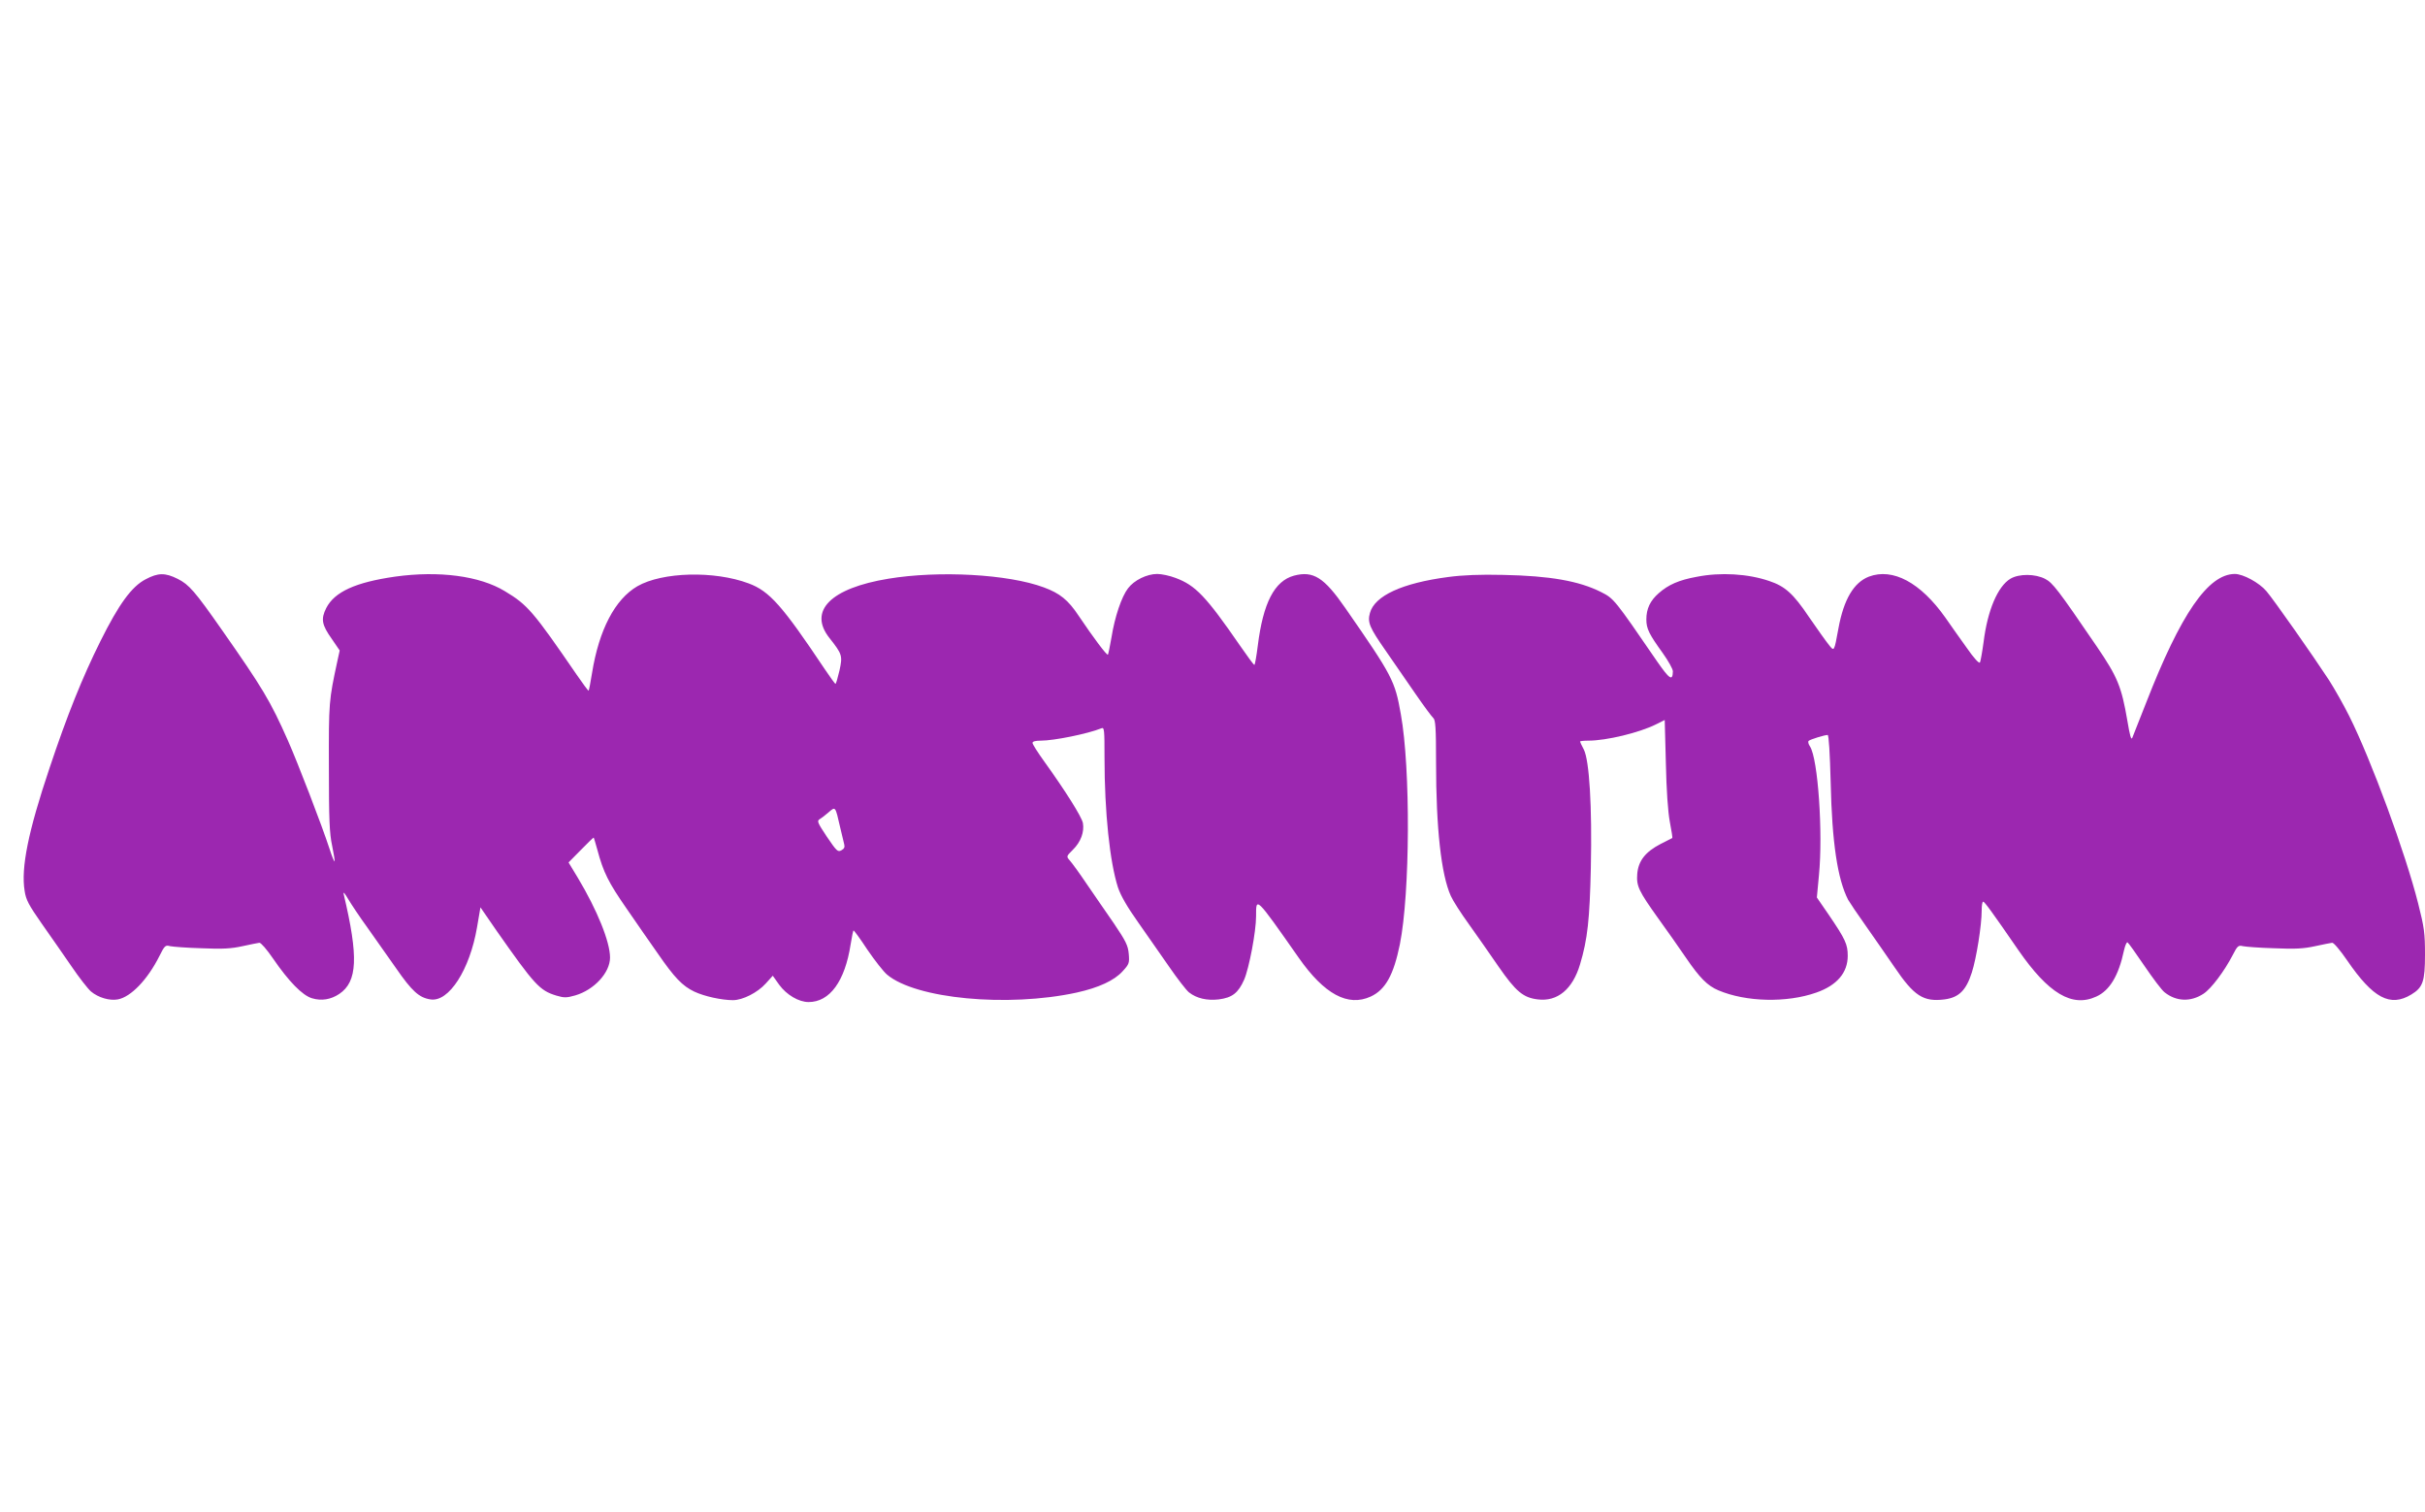
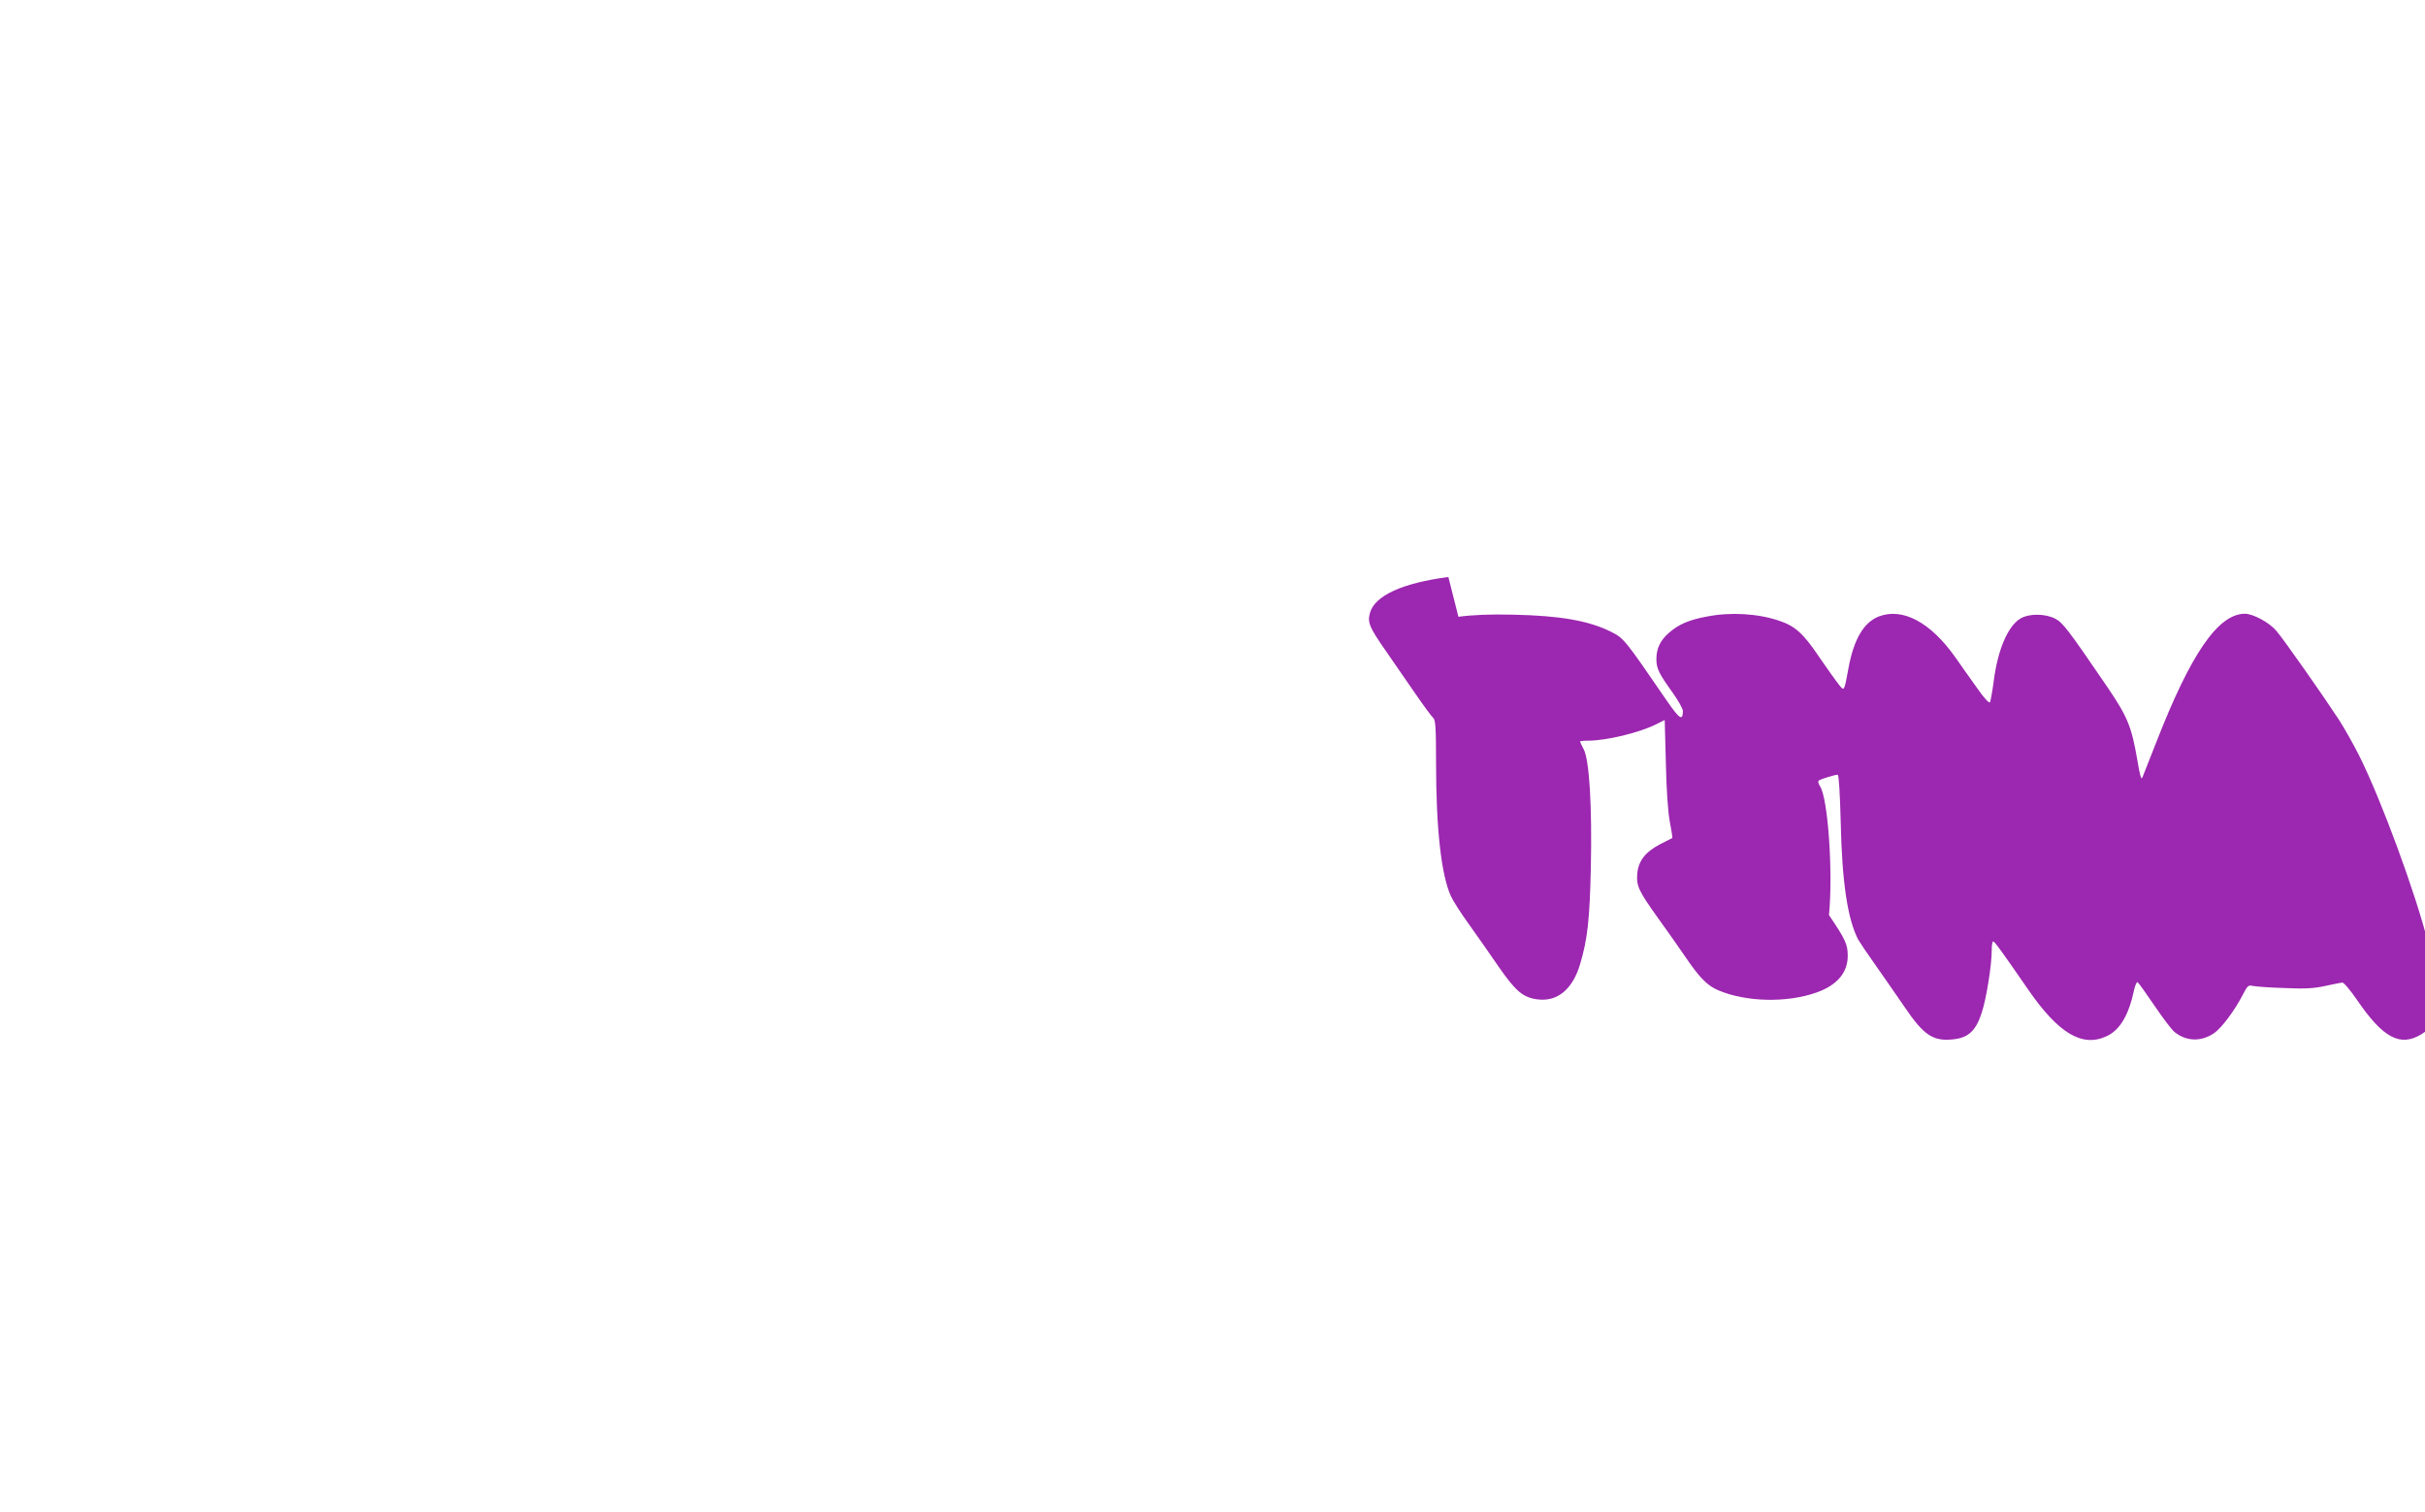
<svg xmlns="http://www.w3.org/2000/svg" version="1.0" width="1280pt" height="798pt" viewBox="0 0 1280 798" preserveAspectRatio="xMidYMid meet">
  <g transform="translate(0,798) scale(0.1,-0.1)" fill="#9c27b0" stroke="none">
-     <path d="M769 4922 c-74 -38 -142 -132 -239 -327 -95 -191 -175 -389 -269 -671 -112 -333 -151 -526 -131 -647 7 -48 22 -75 91 -174 46 -65 116 -166 156 -224 40 -59 86 -118 103 -133 39 -33 99 -50 142 -42 69 13 157 104 220 230 27 54 31 58 56 51 15 -3 90 -9 167 -11 110 -5 156 -2 215 11 41 9 81 17 89 18 8 1 40 -36 72 -83 83 -121 155 -195 206 -210 50 -15 99 -7 144 23 96 65 102 194 23 527 -3 15 6 4 23 -25 16 -27 61 -95 101 -150 39 -55 108 -153 153 -217 83 -120 121 -155 181 -164 97 -16 208 157 246 381 l18 105 84 -122 c202 -288 228 -317 317 -344 41 -12 53 -12 99 1 100 29 184 120 184 200 0 83 -68 251 -170 421 l-49 81 66 67 c36 37 66 66 67 64 1 -2 10 -31 19 -64 32 -120 59 -173 154 -310 53 -77 127 -184 166 -239 87 -126 129 -170 192 -200 53 -25 145 -45 204 -45 51 0 130 40 173 88 l37 41 34 -48 c39 -53 103 -91 155 -91 112 0 192 110 222 305 6 38 13 71 15 73 2 2 35 -43 73 -101 39 -57 85 -116 104 -132 151 -128 637 -174 1001 -95 117 26 199 64 243 113 34 37 36 43 32 91 -4 45 -15 67 -79 162 -42 60 -106 154 -144 209 -37 55 -77 110 -88 122 -19 22 -19 22 16 57 42 41 61 94 53 141 -7 34 -90 166 -204 325 -34 47 -62 91 -62 98 0 8 15 12 44 12 69 0 247 36 319 65 16 7 17 -5 17 -156 0 -287 28 -550 71 -684 15 -44 49 -103 105 -182 46 -65 119 -171 164 -235 44 -64 92 -126 106 -137 41 -32 95 -44 157 -37 71 9 103 34 134 104 26 60 63 254 63 335 0 103 -5 109 225 -219 135 -193 260 -260 380 -205 78 36 121 114 154 276 54 269 57 929 5 1215 -31 176 -43 200 -293 560 -112 162 -169 198 -271 171 -103 -28 -163 -144 -191 -370 -7 -56 -15 -101 -18 -101 -4 0 -37 46 -76 102 -180 261 -235 318 -340 357 -31 12 -74 21 -97 21 -54 0 -122 -33 -154 -76 -34 -44 -70 -151 -87 -258 -8 -47 -17 -89 -19 -92 -6 -5 -77 90 -155 206 -55 83 -99 118 -183 149 -188 70 -554 90 -820 46 -306 -50 -425 -170 -312 -313 68 -86 70 -94 53 -172 -9 -38 -18 -70 -21 -70 -3 0 -28 35 -57 78 -224 335 -291 411 -401 452 -181 68 -456 61 -588 -15 -118 -69 -202 -229 -239 -458 -8 -50 -16 -91 -18 -93 -2 -2 -30 36 -63 84 -230 335 -259 369 -379 441 -133 81 -348 109 -579 77 -209 -30 -320 -80 -364 -166 -29 -58 -24 -88 30 -164 l41 -60 -12 -55 c-45 -209 -46 -216 -45 -561 0 -274 3 -350 17 -414 9 -44 15 -81 13 -83 -2 -3 -14 26 -26 64 -41 126 -169 458 -220 573 -93 210 -134 278 -349 585 -142 203 -173 239 -233 269 -66 33 -103 33 -169 -2z m3665 -1307 c9 -38 19 -80 22 -92 4 -15 0 -24 -15 -32 -19 -10 -25 -4 -76 71 -49 74 -54 84 -39 93 10 6 31 22 48 37 36 31 35 33 60 -77z" />
-     <path d="M7645 4934 c-244 -32 -389 -99 -414 -190 -14 -50 -2 -77 83 -199 42 -61 112 -162 156 -226 44 -64 87 -122 95 -129 12 -10 15 -50 15 -236 0 -346 27 -591 78 -704 11 -25 54 -92 96 -150 41 -58 112 -158 156 -223 91 -131 130 -164 207 -173 104 -13 184 54 223 185 40 133 51 239 57 511 7 323 -8 566 -37 623 -11 21 -20 40 -20 42 0 3 20 5 44 5 95 0 269 42 357 86 l46 23 6 -227 c3 -143 11 -258 21 -311 9 -47 15 -85 13 -85 -1 -1 -29 -15 -61 -31 -81 -42 -118 -89 -124 -158 -5 -65 7 -90 112 -237 42 -58 107 -150 145 -206 73 -107 114 -148 171 -172 146 -62 361 -67 517 -12 109 38 166 105 166 194 0 60 -12 87 -99 215 l-64 93 11 117 c22 225 -5 615 -47 680 -9 13 -12 26 -7 30 9 8 84 31 100 31 6 0 12 -97 16 -252 7 -316 36 -509 92 -618 8 -14 50 -77 95 -140 44 -63 112 -160 150 -216 103 -152 152 -184 264 -170 76 10 114 48 144 142 24 74 52 249 52 327 0 26 3 47 8 47 7 0 48 -56 185 -255 159 -230 284 -305 412 -246 71 32 118 111 146 243 6 26 14 46 19 43 5 -3 45 -59 89 -124 45 -66 92 -129 107 -140 62 -49 138 -51 205 -7 41 27 110 119 154 204 25 49 30 53 54 47 14 -3 89 -9 166 -11 110 -5 156 -2 215 11 41 9 82 17 90 18 8 1 42 -39 79 -93 137 -200 227 -248 339 -180 61 37 72 69 72 211 0 112 -4 143 -36 269 -67 266 -247 756 -364 990 -29 58 -77 143 -107 190 -83 127 -292 425 -330 469 -38 45 -123 91 -167 91 -141 -1 -285 -210 -468 -680 -36 -91 -69 -174 -73 -185 -6 -14 -13 12 -26 90 -31 181 -52 231 -160 390 -208 305 -234 338 -274 359 -52 27 -137 28 -183 1 -67 -40 -121 -166 -142 -335 -7 -52 -16 -101 -19 -107 -4 -8 -32 22 -72 80 -36 50 -86 121 -111 157 -131 185 -277 263 -403 216 -80 -31 -133 -120 -161 -273 -23 -125 -22 -123 -50 -88 -14 17 -61 83 -105 147 -84 125 -127 163 -211 191 -111 38 -256 47 -382 22 -94 -17 -150 -42 -200 -86 -46 -40 -66 -83 -66 -139 0 -49 14 -77 86 -177 30 -42 54 -85 54 -97 -1 -53 -17 -43 -83 52 -227 331 -228 332 -297 367 -116 58 -268 85 -515 90 -123 3 -215 -1 -290 -11z" />
+     <path d="M7645 4934 c-244 -32 -389 -99 -414 -190 -14 -50 -2 -77 83 -199 42 -61 112 -162 156 -226 44 -64 87 -122 95 -129 12 -10 15 -50 15 -236 0 -346 27 -591 78 -704 11 -25 54 -92 96 -150 41 -58 112 -158 156 -223 91 -131 130 -164 207 -173 104 -13 184 54 223 185 40 133 51 239 57 511 7 323 -8 566 -37 623 -11 21 -20 40 -20 42 0 3 20 5 44 5 95 0 269 42 357 86 l46 23 6 -227 c3 -143 11 -258 21 -311 9 -47 15 -85 13 -85 -1 -1 -29 -15 -61 -31 -81 -42 -118 -89 -124 -158 -5 -65 7 -90 112 -237 42 -58 107 -150 145 -206 73 -107 114 -148 171 -172 146 -62 361 -67 517 -12 109 38 166 105 166 194 0 60 -12 87 -99 215 c22 225 -5 615 -47 680 -9 13 -12 26 -7 30 9 8 84 31 100 31 6 0 12 -97 16 -252 7 -316 36 -509 92 -618 8 -14 50 -77 95 -140 44 -63 112 -160 150 -216 103 -152 152 -184 264 -170 76 10 114 48 144 142 24 74 52 249 52 327 0 26 3 47 8 47 7 0 48 -56 185 -255 159 -230 284 -305 412 -246 71 32 118 111 146 243 6 26 14 46 19 43 5 -3 45 -59 89 -124 45 -66 92 -129 107 -140 62 -49 138 -51 205 -7 41 27 110 119 154 204 25 49 30 53 54 47 14 -3 89 -9 166 -11 110 -5 156 -2 215 11 41 9 82 17 90 18 8 1 42 -39 79 -93 137 -200 227 -248 339 -180 61 37 72 69 72 211 0 112 -4 143 -36 269 -67 266 -247 756 -364 990 -29 58 -77 143 -107 190 -83 127 -292 425 -330 469 -38 45 -123 91 -167 91 -141 -1 -285 -210 -468 -680 -36 -91 -69 -174 -73 -185 -6 -14 -13 12 -26 90 -31 181 -52 231 -160 390 -208 305 -234 338 -274 359 -52 27 -137 28 -183 1 -67 -40 -121 -166 -142 -335 -7 -52 -16 -101 -19 -107 -4 -8 -32 22 -72 80 -36 50 -86 121 -111 157 -131 185 -277 263 -403 216 -80 -31 -133 -120 -161 -273 -23 -125 -22 -123 -50 -88 -14 17 -61 83 -105 147 -84 125 -127 163 -211 191 -111 38 -256 47 -382 22 -94 -17 -150 -42 -200 -86 -46 -40 -66 -83 -66 -139 0 -49 14 -77 86 -177 30 -42 54 -85 54 -97 -1 -53 -17 -43 -83 52 -227 331 -228 332 -297 367 -116 58 -268 85 -515 90 -123 3 -215 -1 -290 -11z" />
  </g>
</svg>